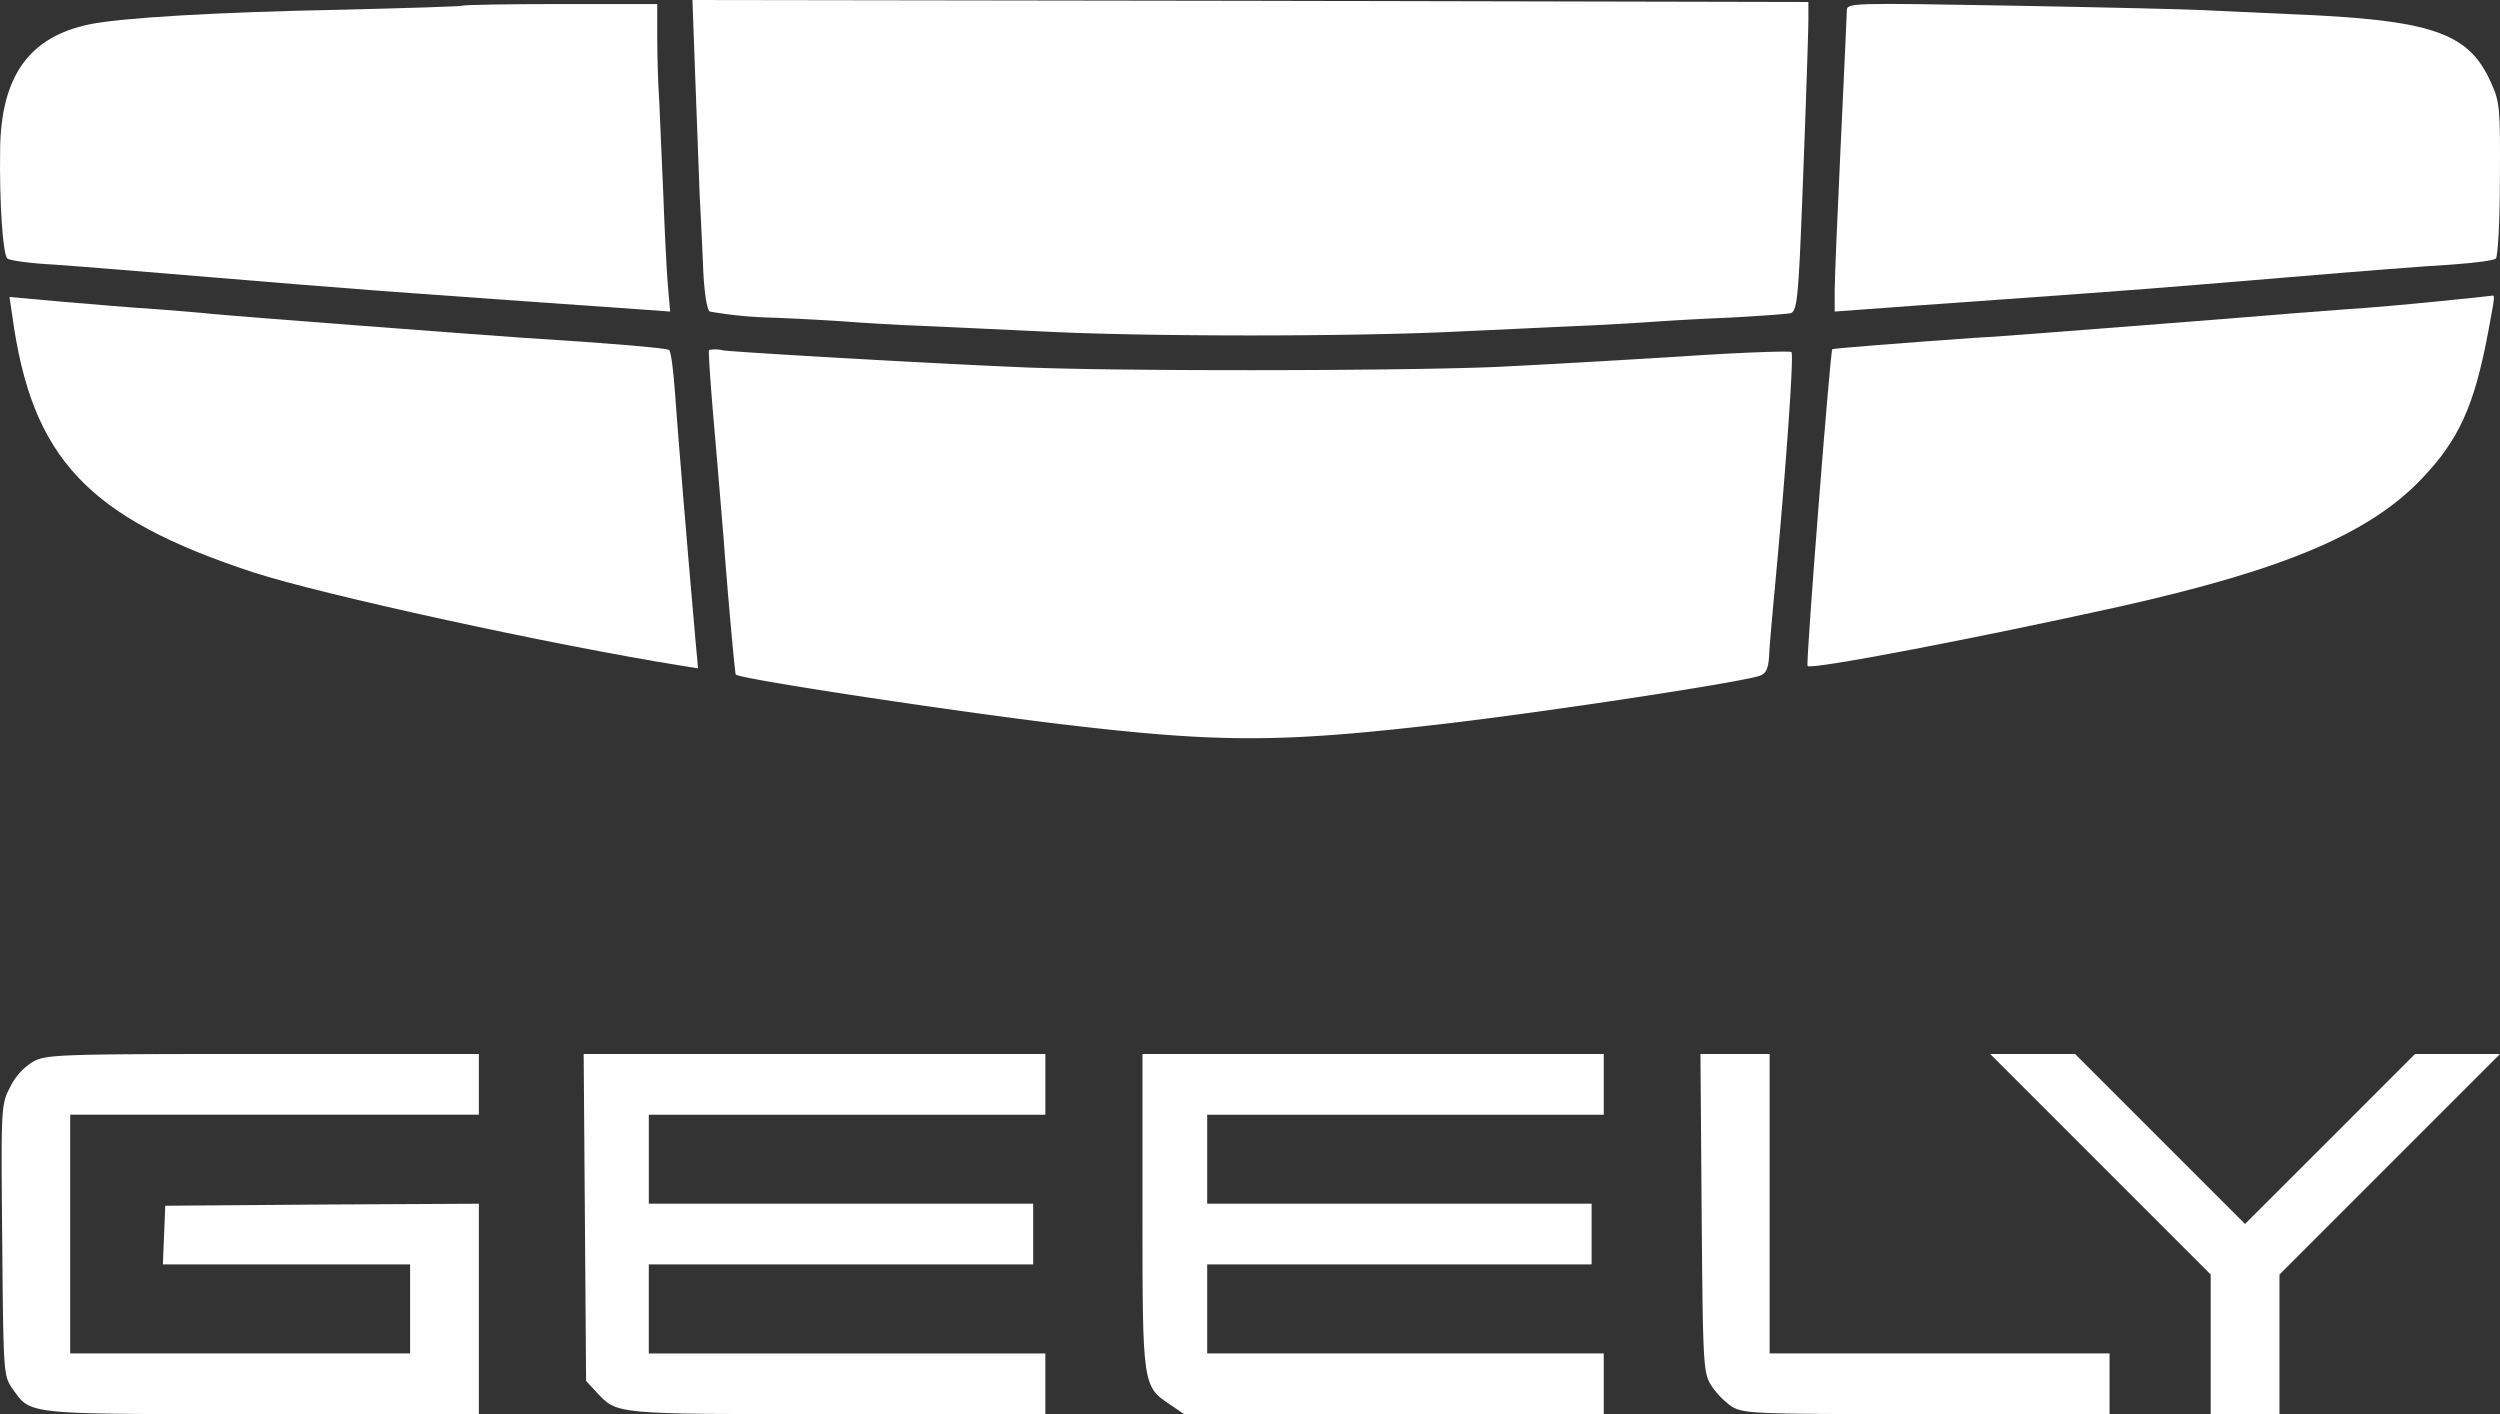
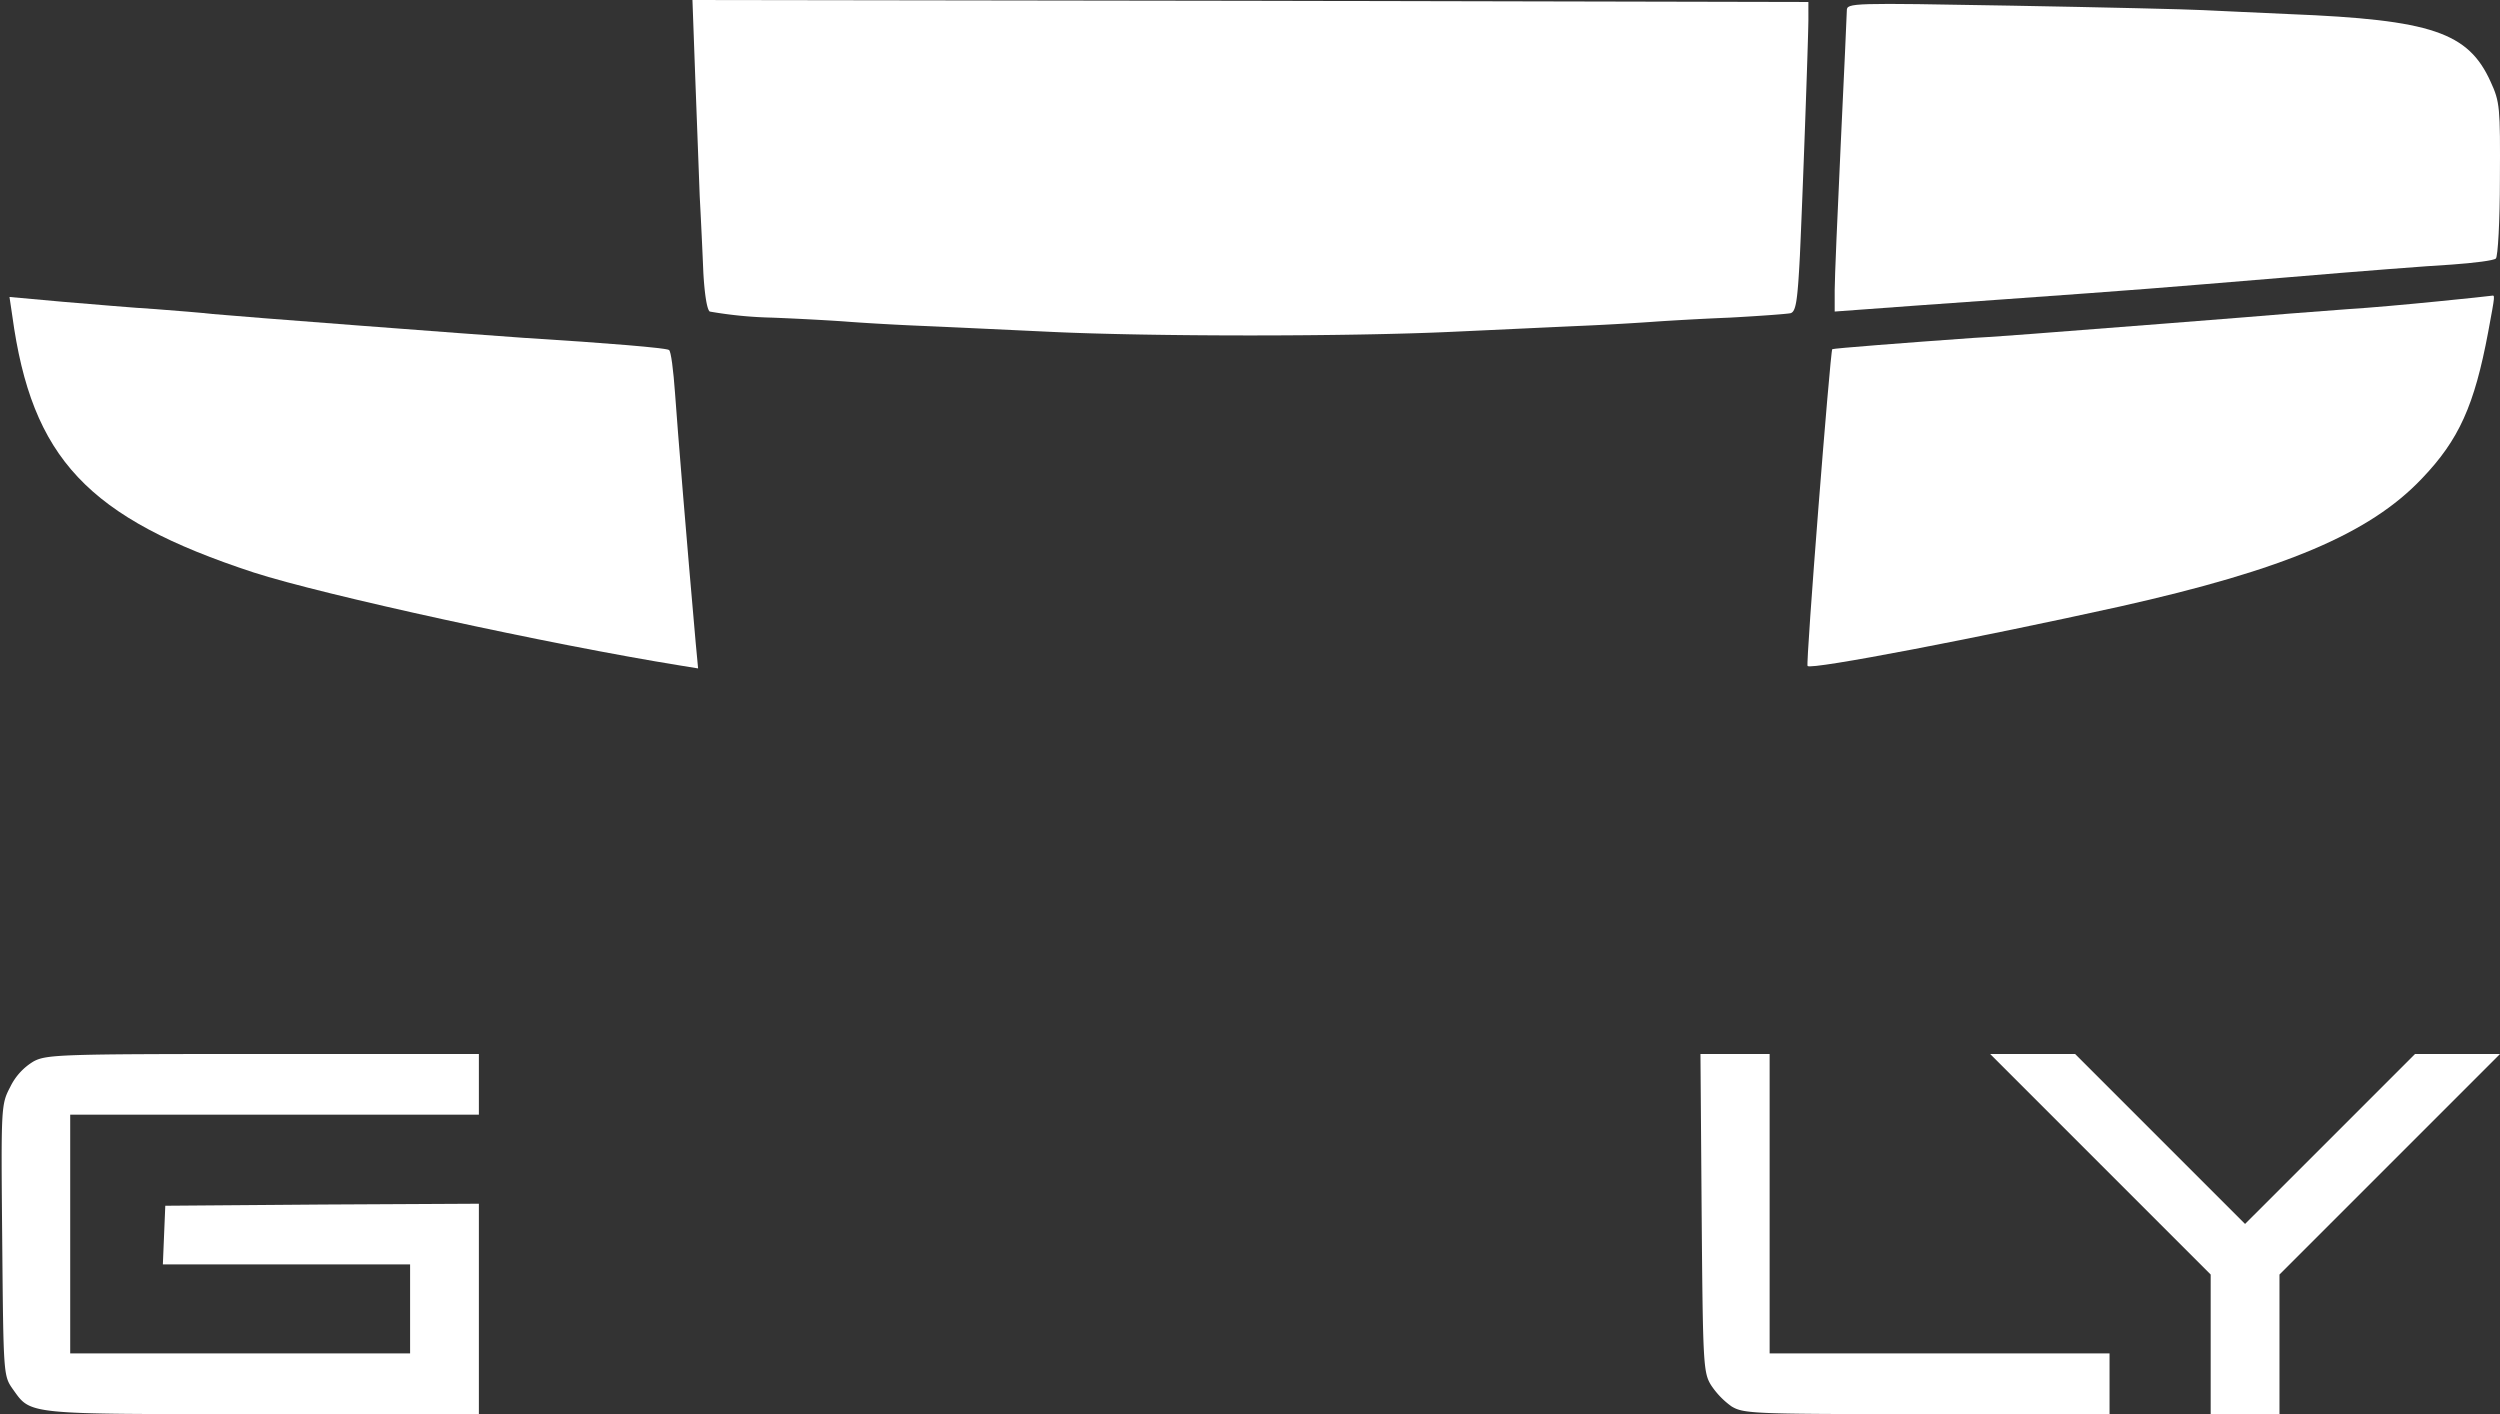
<svg xmlns="http://www.w3.org/2000/svg" width="325.301" height="184.007" viewBox="0 0 325.301 184.007">
  <rect x="0" y="0" width="325.301" height="184.007" fill="#333333" stroke="none" />
  <g id="Group_37" data-name="Group 37" transform="translate(-924 -392.5)">
    <g id="Group_35" data-name="Group 35" transform="translate(924.217 529.648)">
      <path id="Path_4" data-name="Path 4" d="M82.734,5.437A7.835,7.835,0,0,0,79.68,8.754c-1.211,2.317-1.211,2.475-1.053,19.954.158,17.533.158,17.638,1.369,19.375,2.422,3.37,1.422,3.264,32.485,3.264H140.65V23.97l-20.376.105-20.428.158-.158,3.791-.158,3.843H131.7V43.45H87.473V12.386H140.65v-7.9H112.587C86.472,4.489,84.419,4.542,82.734,5.437Z" transform="translate(-78.555 -4.489)" fill="#fff" />
-       <path id="Path_5" data-name="Path 5" d="M95.268,25.76l.158,21.271,1.317,1.421c2.79,2.949,1.948,2.9,31.329,2.9h27.112v-7.9h-51.6V31.867H153.6v-7.9H103.587V12.387h51.6v-7.9H95.11Z" transform="translate(-19.38 -4.489)" fill="#fff" />
-       <path id="Path_6" data-name="Path 6" d="M111.006,24.865c0,22.8,0,22.85,3.632,25.272l1.789,1.211h54.6v-7.9h-51.6V31.867h50.02v-7.9h-50.02V12.387h51.6v-7.9h-60.02Z" transform="translate(37.436 -4.489)" fill="#fff" />
      <path id="Path_7" data-name="Path 7" d="M127.034,25.128c.16,19.586.21,20.8,1.212,22.429a10.508,10.508,0,0,0,2.685,2.79c1.578.948,2.845,1,25.433,1h23.745v-7.9H135.88V4.489h-9Z" transform="translate(94.168 -4.489)" fill="#fff" />
      <path id="Path_8" data-name="Path 8" d="M149.491,18.863l14.322,14.321V51.348h8.952V33.184l14.322-14.321L201.46,4.489H190.4L179.348,15.546,168.287,26.6,157.231,15.546,146.175,4.489H135.119Z" transform="translate(123.624 -4.489)" fill="#fff" />
    </g>
    <g id="Group_36" data-name="Group 36" transform="translate(924 392.5)">
      <path id="Path_1" data-name="Path 1" d="M20.065,10.109c.211,5.581.474,12.531.58,15.427.158,2.9.368,7.371.473,9.951.158,2.79.474,4.844.843,5.054a53.974,53.974,0,0,0,8.108.79c4.054.158,8.477.421,9.793.526s5.475.369,9.214.527c3.791.158,11.477.527,17.111.79,13.215.632,38.909.632,52.387,0,5.792-.263,13.478-.632,17.111-.79s7.792-.421,9.214-.527c1.474-.105,5.844-.369,9.74-.526,3.9-.211,7.476-.474,7.95-.579.685-.211.9-1.474,1.211-7.476.368-8.056,1.053-26.957,1.106-30.642V.263L92.3.105,19.7,0Z" transform="translate(70.402 0)" fill="#fff" />
-       <path id="Path_2" data-name="Path 2" d="M60.194.326c-.106.105-7.213.316-15.743.527-16.48.316-28.642,1.053-32.8,1.9C3.806,4.38.12,9.487.015,19.069c-.105,7.055.369,13.689.948,14.163.316.263,3.054.632,6.107.79,3.054.211,12.162.948,20.27,1.632s16.637,1.369,18.954,1.527c2.317.211,5.739.421,7.635.579,3.58.263,23.377,1.685,29.642,2.106l3.633.263-.316-3.58c-.158-1.948-.421-7.213-.579-11.688-.21-4.475-.421-9.951-.527-12.11-.158-2.159-.263-5.9-.263-8.319V.115H72.988C66.091.115,60.3.22,60.194.326Z" transform="translate(0 0.411)" fill="#fff" />
      <path id="Path_3" data-name="Path 3" d="M53.769.969c0,.527-.369,8.319-.79,17.322-.421,8.951-.79,17.585-.79,19.059v2.79l3.58-.263c1.948-.158,10.162-.737,18.27-1.316,19.112-1.369,18.9-1.369,37.382-2.9,8.688-.737,18.165-1.474,21.06-1.632,2.9-.211,5.475-.527,5.739-.79.263-.211.527-4.9.527-10.319.053-9.372,0-10.056-1.211-12.689-2.9-6.423-7.687-8.055-26.115-8.793C107.1,1.233,102,1.022,100.1.917S87.044.548,75.25.338C54.348-.031,53.769-.031,53.769.969Z" transform="translate(186.541 0.399)" fill="#fff" />
      <path id="Path_9" data-name="Path 9" d="M.637,10.87C3.164,29.456,10.43,37.2,32.069,44.3c8.951,2.9,38.54,9.372,55.546,12.11l2.264.368-.316-3.369c-1.106-12.478-2.369-27.852-2.685-32.433-.21-2.948-.527-5.528-.79-5.633-.369-.263-7.9-.9-18.9-1.58-6.16-.421-37.277-2.79-40.541-3.106-1.316-.158-4.633-.421-7.371-.632-2.738-.158-8.161-.632-12-.948l-7-.632Z" transform="translate(0.958 30.197)" fill="#fff" />
      <path id="Path_10" data-name="Path 10" d="M133.354,9.168c-3.686.369-8.9.842-11.583,1-2.738.211-6.108.474-7.582.579-3.528.316-28.484,2.264-33.433,2.633-2.159.158-5.581.421-7.635.527-8.9.632-18.375,1.369-18.48,1.474-.263.316-3.475,41.015-3.212,41.225.474.527,22.324-3.686,40.646-7.74,21.376-4.791,32.485-9.477,39.277-16.637,4.844-5.055,6.845-9.53,8.634-19.06.948-5.107.9-4.791.421-4.739C140.146,8.484,136.987,8.8,133.354,9.168Z" transform="translate(183.773 30.055)" fill="#fff" />
-       <path id="Path_11" data-name="Path 11" d="M20.185,10.013c-.105.105.211,4.686.685,10.109s1,11.9,1.211,14.373c.474,6.582,1.474,17.638,1.58,17.743.474.579,28.01,4.739,42.436,6.476,20.481,2.422,28.273,2.422,49.228,0,13.689-1.58,39.277-5.475,41.594-6.318.843-.316,1.106-.948,1.211-2.685.053-1.263.369-4.686.632-7.581,1.421-14.953,2.632-31.538,2.264-31.854-.21-.158-6.687.053-14.373.579-7.687.474-18.586,1.106-24.219,1.369-12.794.527-50.386.579-62.391,0-12.215-.527-35.96-1.9-38.013-2.159A4.271,4.271,0,0,0,20.185,10.013Z" transform="translate(72.073 35.528)" fill="#fff" />
    </g>
  </g>
</svg>